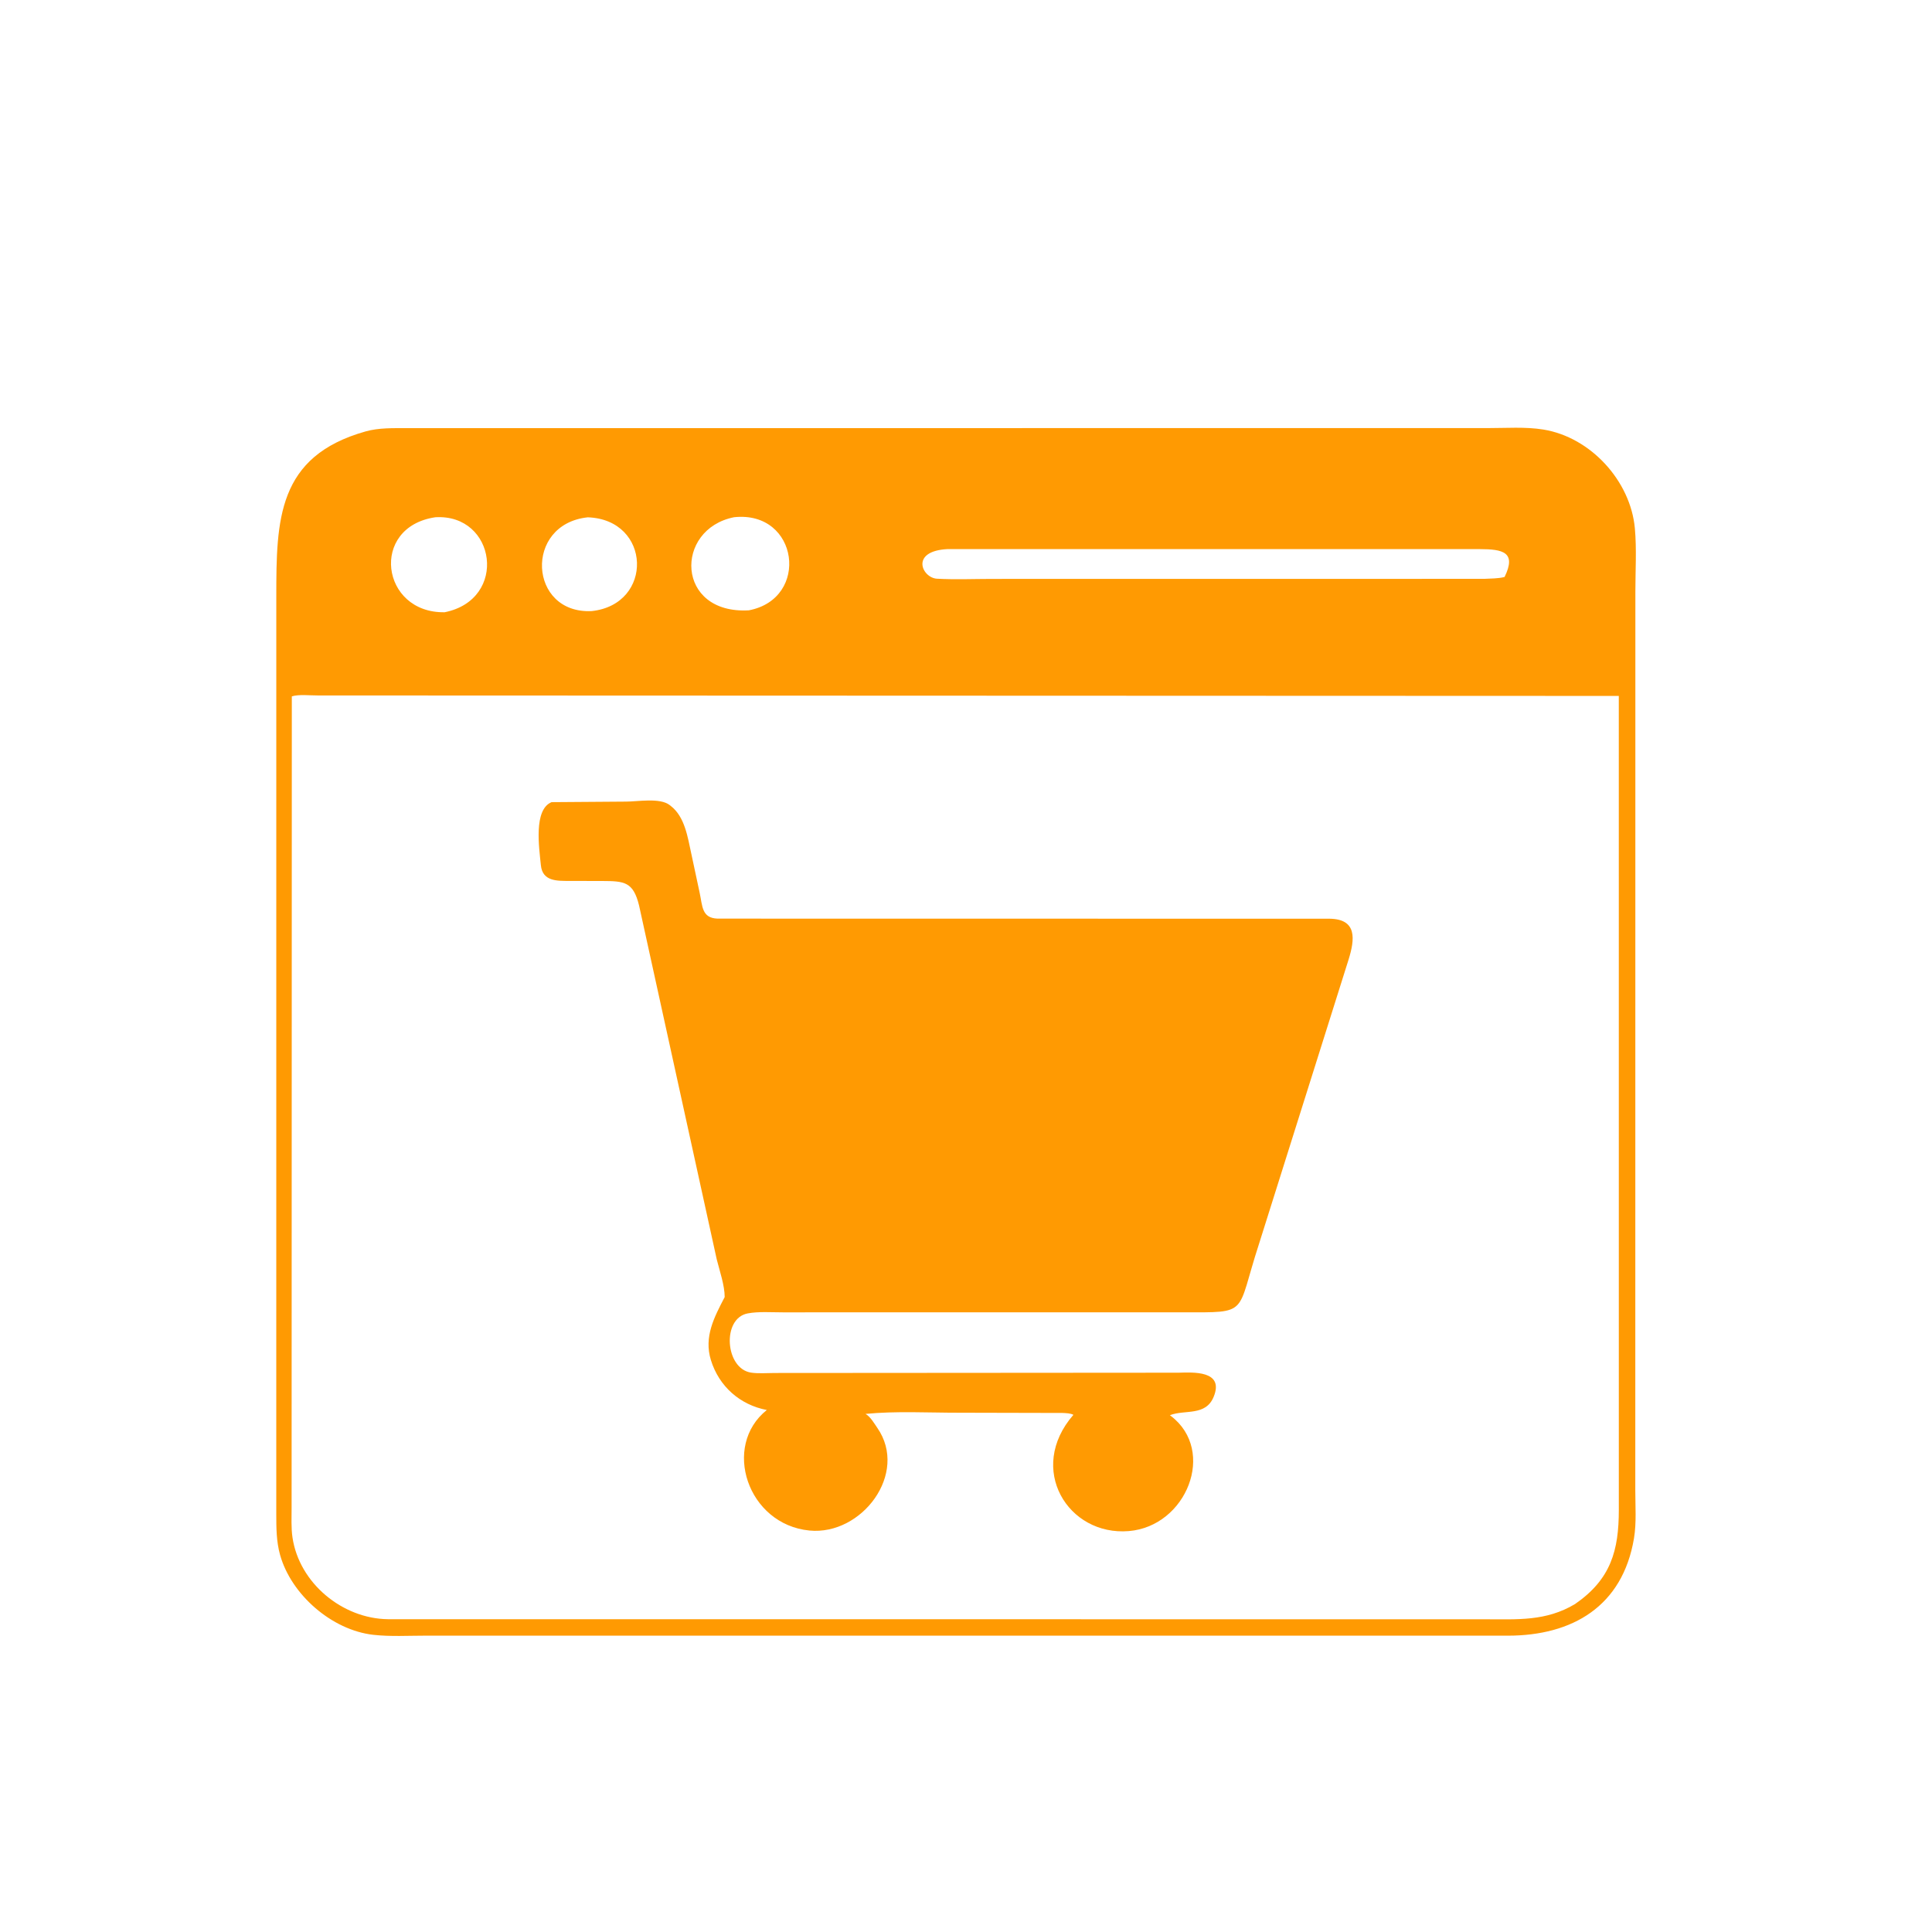
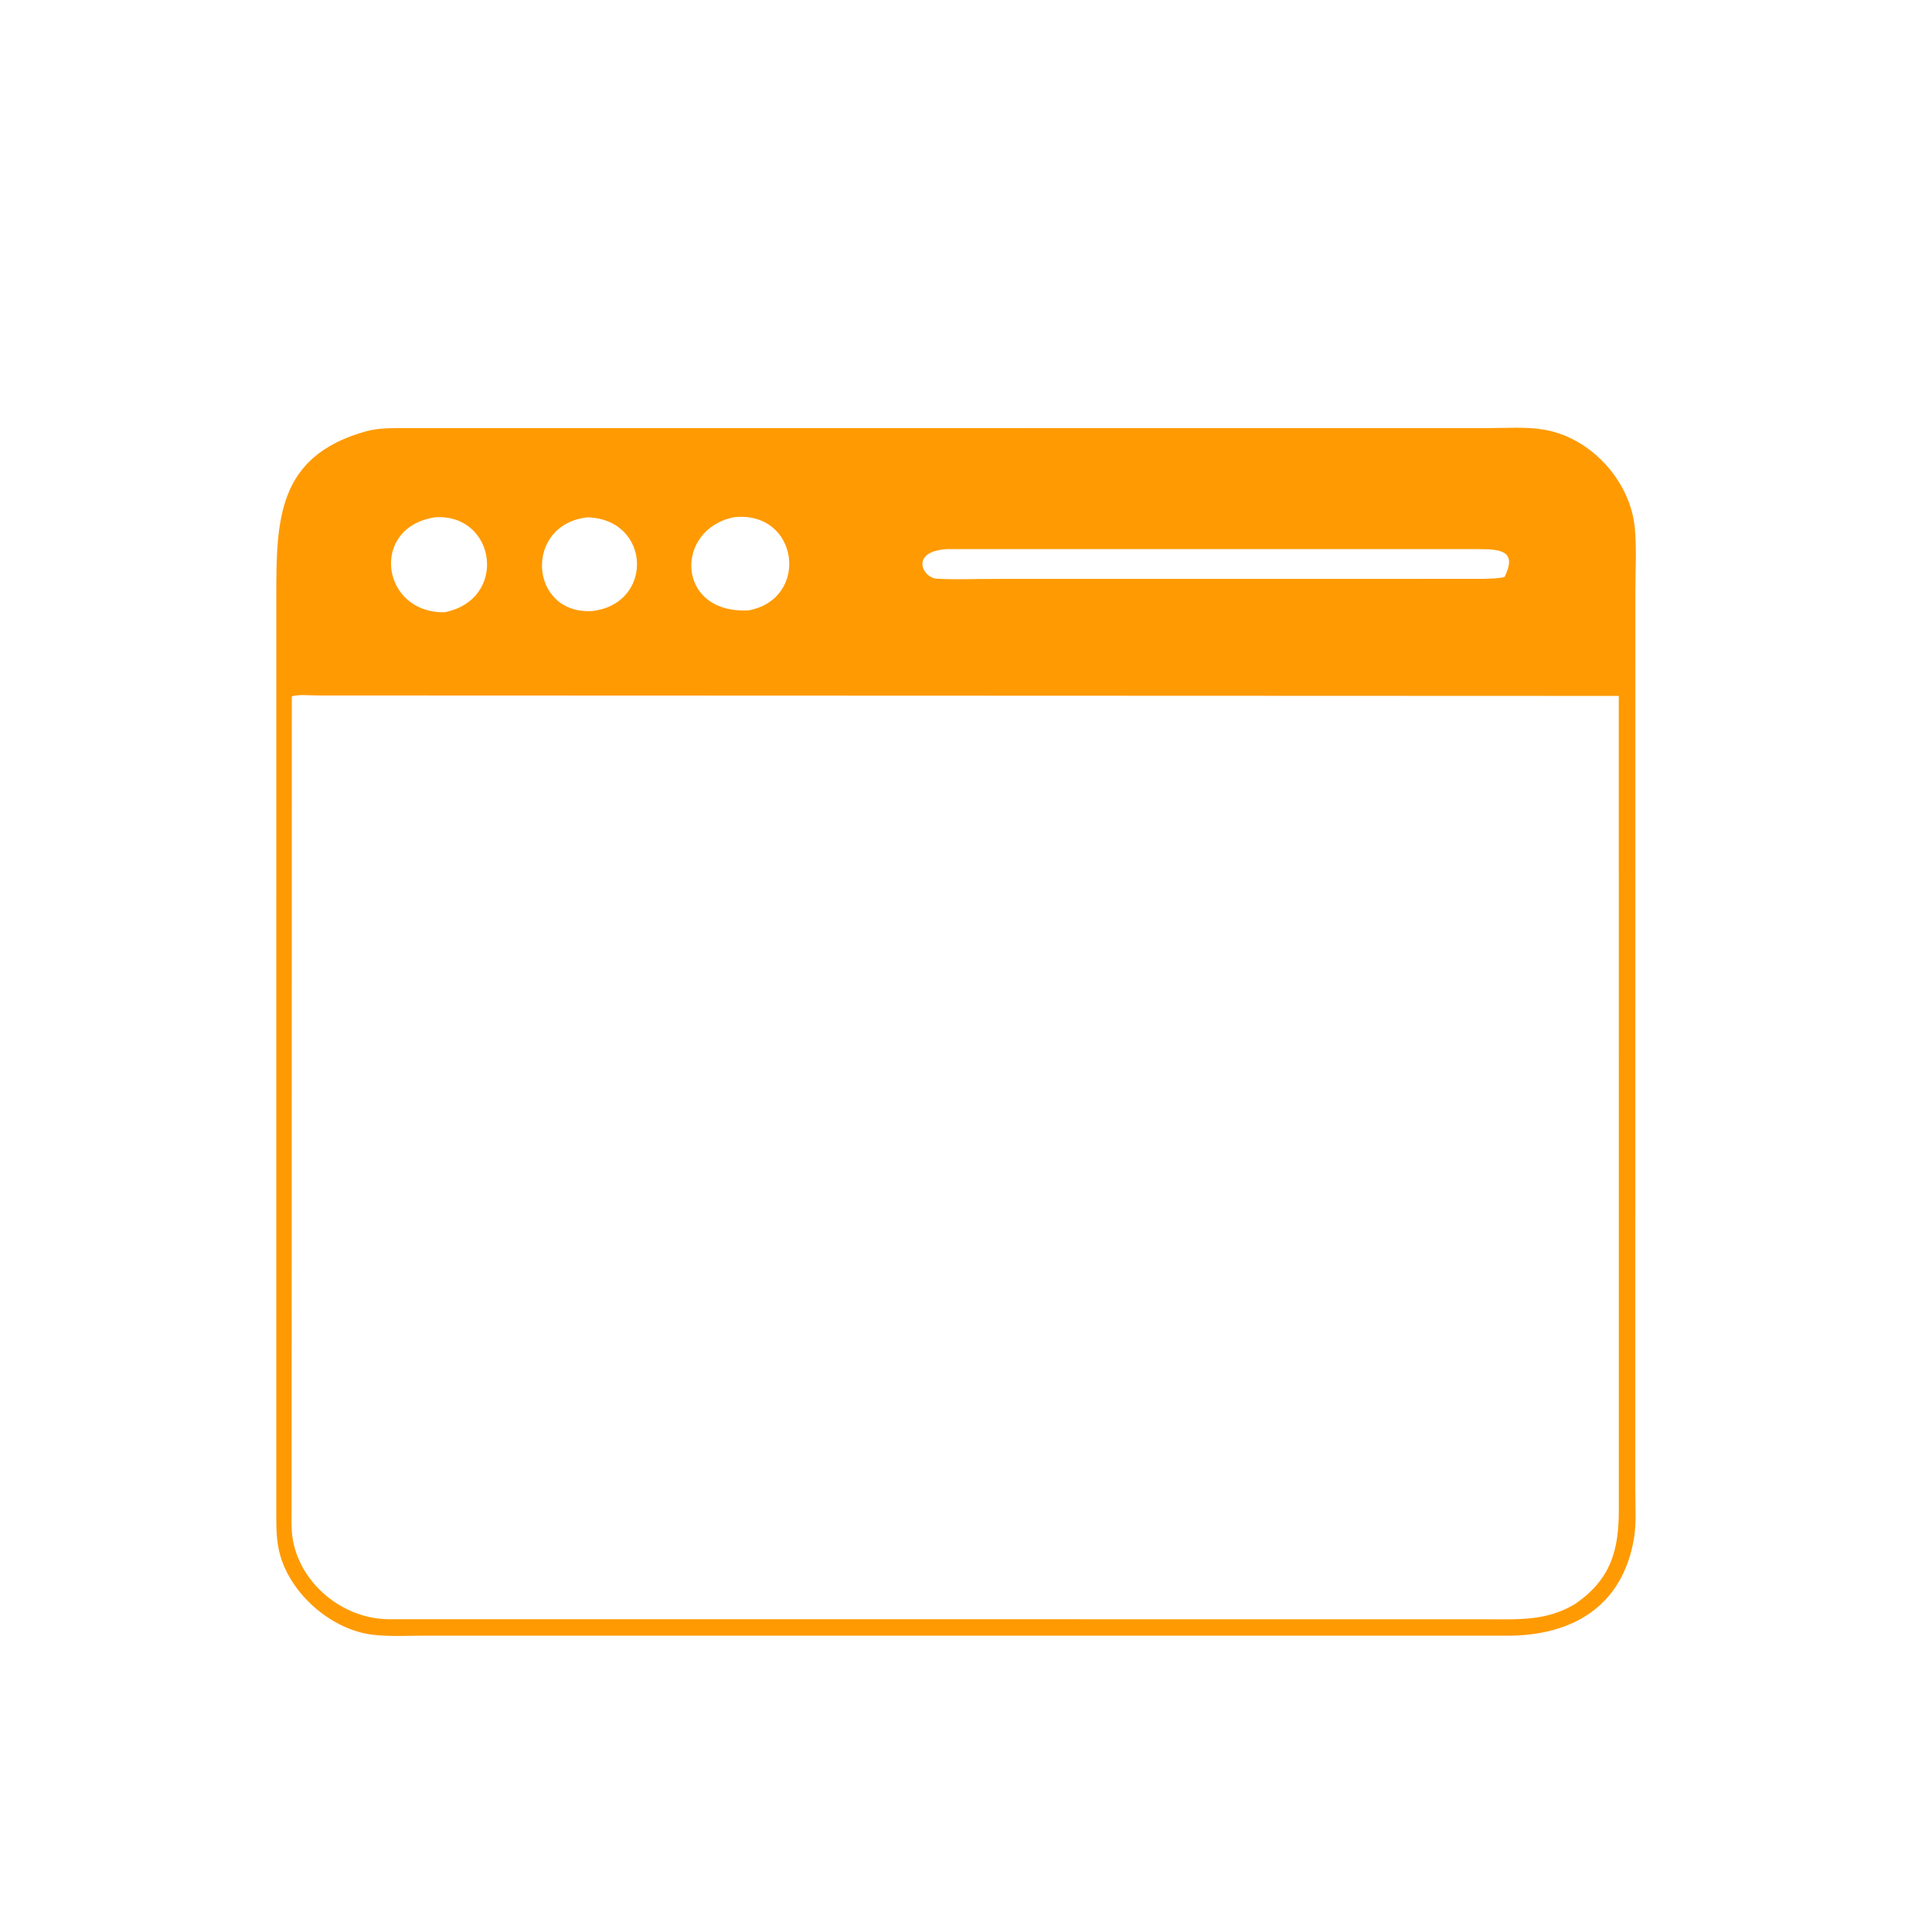
<svg xmlns="http://www.w3.org/2000/svg" version="1.1" style="display: block;" viewBox="0 0 2048 2048" width="640" height="640">
  <path transform="translate(0,0)" fill="rgb(255,154,2)" d="M 879.5 1733.87 L 451.241 1733.86 C 433.039 1733.85 413.79 1735.01 395.705 1732.97 C 351.703 1727.99 308.687 1690.35 296.92 1648.36 C 292.892 1633.98 292.905 1619.73 292.862 1604.93 L 292.888 632.425 C 292.912 551.064 293.841 483.739 387.5 457.338 C 401.701 453.335 416.984 453.877 431.595 453.856 L 1148.93 453.805 L 1576.91 453.791 C 1596.27 453.82 1616.99 452.232 1636.11 455.347 C 1686.17 463.505 1728.49 509.817 1733.03 560.141 C 1735 581.998 1733.56 605.083 1733.56 627.048 L 1733.48 1579.49 C 1733.47 1596.15 1734.84 1614.23 1732.09 1630.68 C 1719.97 1703.13 1666.45 1733.79 1598.64 1733.88 L 879.5 1733.87 z M 461.495 548.307 C 391.512 558.624 403.662 650.149 471.342 649.008 C 539.05 635.464 525.833 544.445 461.495 548.307 z M 623.088 548.379 C 554.995 555.548 560.41 651.099 627.248 647.773 C 693.214 640.659 690.585 550.806 623.088 548.379 z M 778.188 548.269 C 714.453 560.898 716.241 651.429 793.832 646.967 C 858.856 634.588 846.789 540.975 778.188 548.269 z M 1004.56 582.052 C 964.203 584.072 977.345 612.581 993.258 613.461 C 1012.57 614.529 1032.27 613.685 1051.62 613.663 L 1573.34 613.6 C 1580.5 613.147 1587.97 613.455 1594.93 611.602 C 1607.75 585.217 1593.07 582.151 1568.69 582.082 L 1004.56 582.052 z M 336.935 737.208 C 328.922 737.281 316.757 735.822 309.34 738.184 L 309.112 1597.62 C 309.13 1608.12 308.515 1619.38 310.043 1629.76 C 317.159 1678.11 362.915 1715.85 411.206 1716.42 L 1573.86 1716.5 C 1608.32 1716.48 1638.7 1718.89 1669.65 1700.32 C 1707.79 1673.97 1715.97 1643.34 1716.02 1600.68 L 1715.99 737.718 L 336.935 737.208 z" />
-   <path transform="translate(0,0)" fill="rgb(255,154,2)" d="M 1038 1455.27 L 1249.31 1455.12 C 1263.93 1454.79 1298.23 1452.32 1286.5 1480.77 C 1277.96 1501.49 1255.89 1493.99 1240.14 1500.18 L 1241.31 1501.07 C 1289.64 1538.01 1257.86 1617.91 1196.61 1623.01 C 1132.03 1628.4 1088.08 1556.93 1137.85 1499.78 C 1134.92 1498.06 1129.87 1497.97 1126.5 1497.8 L 1016.36 1497.54 C 983.772 1497.57 949.871 1495.63 917.493 1498.79 C 922.677 1501.73 926.61 1508.71 929.989 1513.59 C 963.453 1561.91 913.541 1627.86 858.05 1622.43 C 792.323 1615.99 764.979 1532.88 812.847 1494.67 C 784.584 1489.25 762.195 1469.81 753.552 1441.64 C 746.001 1417.03 757.117 1396.27 768.199 1374.95 C 768.187 1362.46 762.807 1347.14 759.759 1334.93 L 677.438 959.848 C 671.264 934.637 661.793 934.004 638.485 933.891 L 603.531 933.827 C 590.534 933.793 575.082 934.365 573.364 917.261 C 571.502 898.725 565.416 858.189 584.692 850.318 L 663.548 849.739 C 676.001 849.751 699.567 845.363 709.913 853.426 L 710.927 854.233 C 726.041 865.803 729.009 887.688 732.846 905.14 L 741.642 946.269 C 744.727 960.556 743.771 973.153 760.601 973.775 L 1409.5 973.875 C 1438.8 974.332 1436.21 995.625 1429.57 1017.11 L 1334.46 1319.01 C 1309.97 1394.28 1325.2 1391.13 1253.66 1391.12 L 829.753 1391.14 C 817.8 1391.17 804.317 1390.07 792.628 1392.26 C 764.93 1397.43 768.587 1450.93 796.199 1455.04 C 804.083 1456.22 813.102 1455.42 821.118 1455.42 L 1038 1455.27 z" />
</svg>